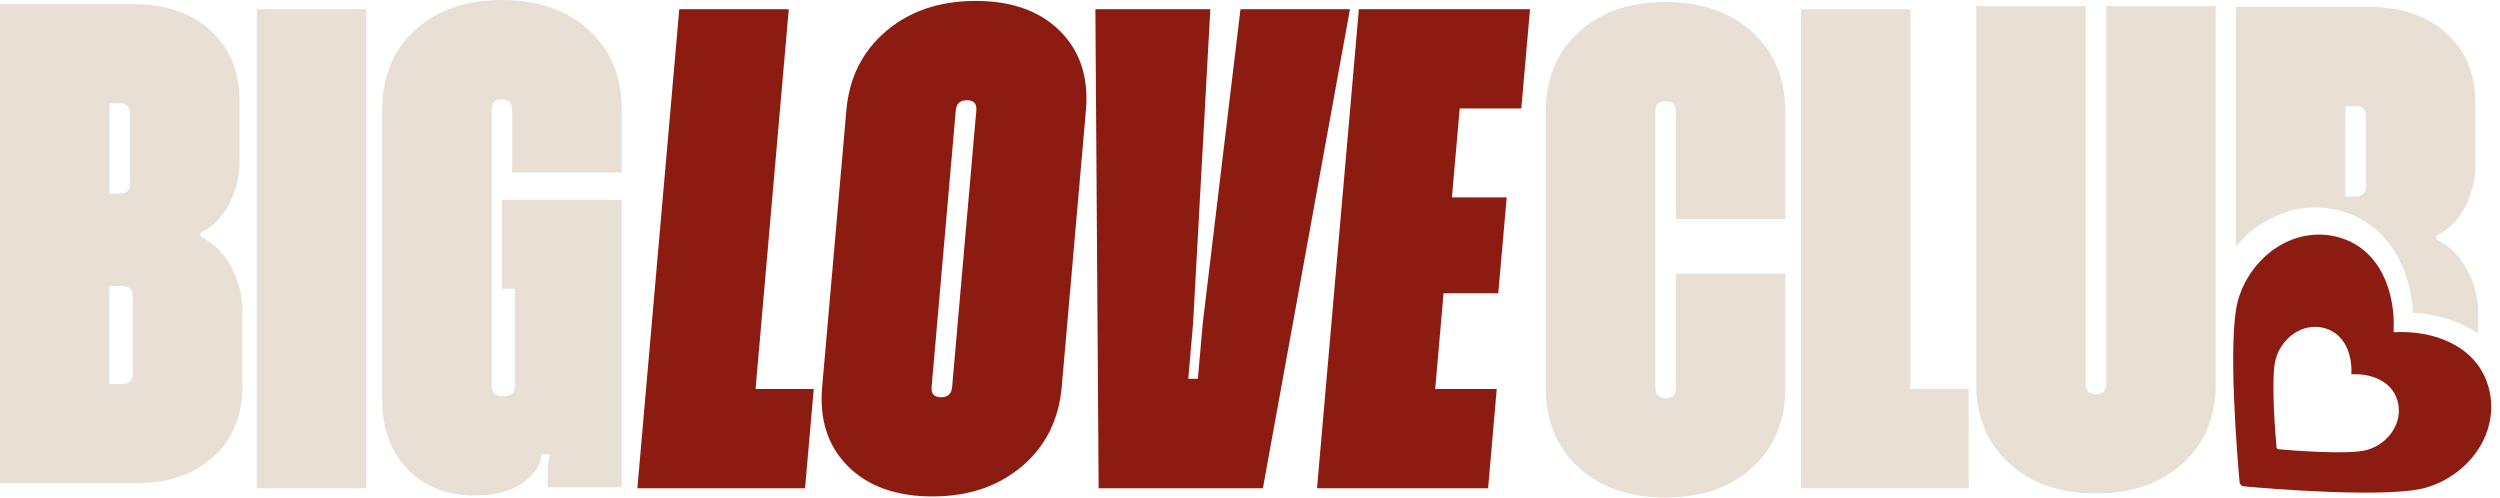
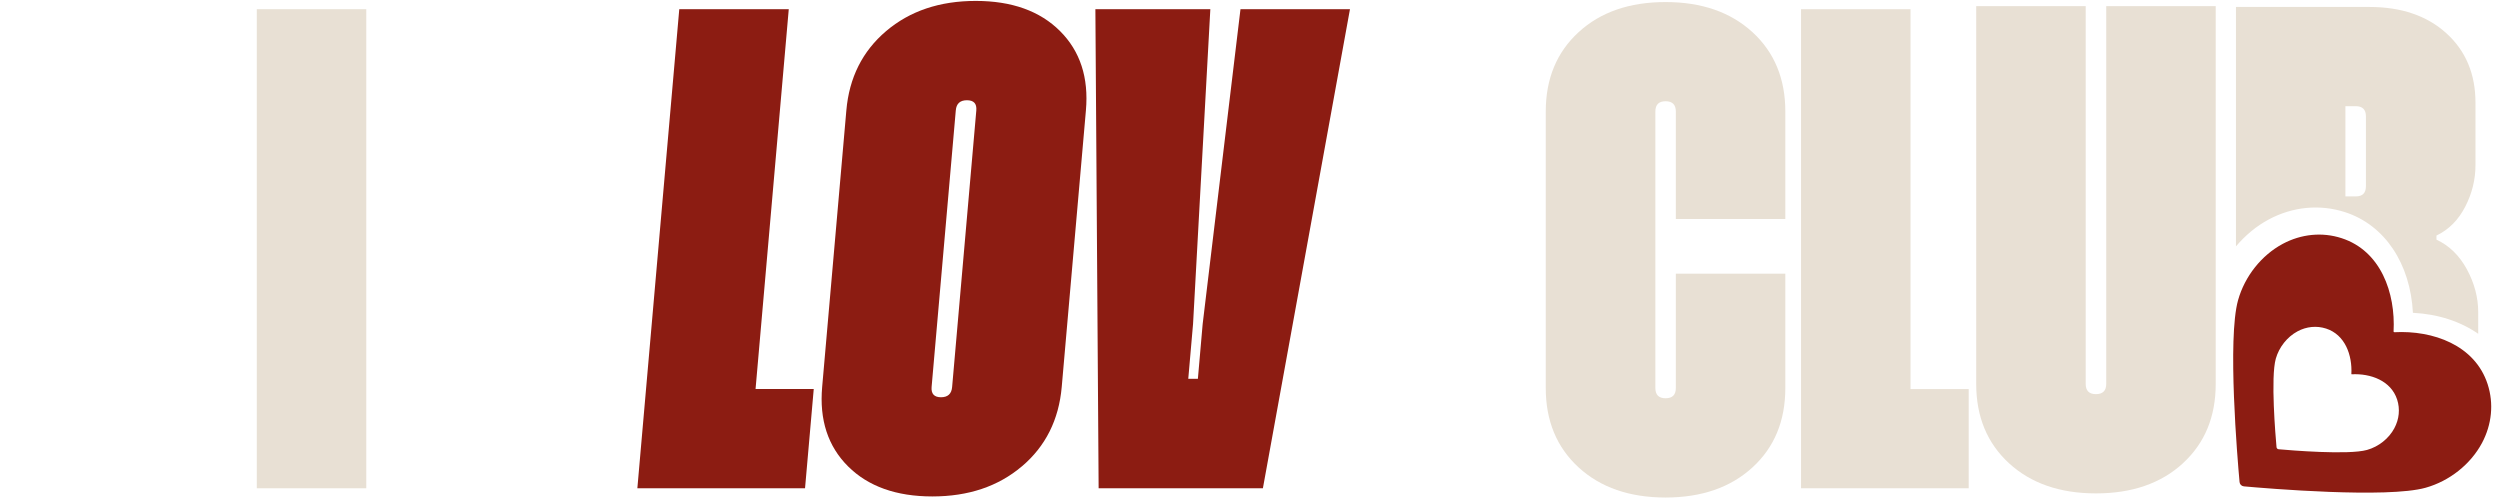
<svg xmlns="http://www.w3.org/2000/svg" fill="none" height="40" viewBox="0 0 201 40" width="201">
  <g fill="#8c1c12">
    <path d="m60.747 31.278h4.678l-.7 7.98h-13.481l3.37-38.518h8.803z" />
    <path d="m75.655 31.939c.549 0 .851-.274.896-.828l1.944-22.229c.046-.549-.201-.823-.754-.823s-.851.274-.896.823l-1.944 22.229c-.046.549.206.828.754.828zm6.503 5.556c-1.902 1.614-4.303 2.419-7.198 2.419-2.895 0-5.158-.805-6.777-2.419-1.619-1.614-2.314-3.741-2.081-6.384l1.944-22.229c.229-2.643 1.299-4.77 3.201-6.384 1.902-1.614 4.303-2.424 7.202-2.424 2.899 0 5.158.809 6.777 2.424 1.619 1.614 2.314 3.741 2.081 6.384l-1.944 22.229c-.233 2.643-1.299 4.77-3.201 6.384" />
    <path d="m88.33 39.257-.261-38.518h9.242l-1.39 25.316-.384 4.399h.773l.384-4.399 3.041-25.316h8.803l-7.001 38.518z" />
-     <path d="m122.314 8.719h-4.953l-.626 7.152h4.403l-.677 7.705h-4.399l-.672 7.701h4.948l-.695 7.98h-13.756l3.366-38.518h13.76z" />
  </g>
  <g fill="#e8e0d4">
    <path d="m29.449.739h-8.803v38.518h8.803z" />
-     <path d="m49.978 13.865h-8.803v-5.062c0-.549-.274-.828-.823-.828-.549 0-.828.274-.828.828v22.229c0 .549.311.823.938.823s.938-.274.938-.823v-7.815h-1.047v-7.152h9.631v23.112h-5.945v-1.87l.165-.773h-.658l-.165.773c-.919 1.687-2.661 2.529-5.227 2.529-2.236 0-4.033-.704-5.392-2.117-1.358-1.413-2.035-3.274-2.035-5.584v-23.331c0-2.643.878-4.77 2.643-6.384 1.761-1.614 4.088-2.419 6.987-2.419 2.899 0 5.227.809 6.987 2.419 1.761 1.614 2.643 3.741 2.643 6.384v5.062z" />
    <path d="m140.897 37.581c-1.761 1.614-4.093 2.419-6.988 2.419-2.894 0-5.227-.805-6.987-2.419-1.761-1.614-2.643-3.741-2.643-6.384v-22.229c0-2.643.882-4.77 2.643-6.384 1.76-1.614 4.088-2.419 6.987-2.419 2.9 0 5.227.809 6.988 2.419 1.76 1.614 2.643 3.741 2.643 6.384v8.638h-8.803v-8.638c0-.549-.274-.828-.823-.828s-.823.274-.823.828v22.229c0 .549.274.823.823.823s.823-.274.823-.823v-9.192h8.803v9.192c0 2.639-.878 4.77-2.643 6.384z" />
    <path d="m153.606 31.282h4.678v7.975h-13.481v-38.518h8.803z" />
    <path d="m175.505 37.25c-1.76 1.614-4.092 2.419-6.987 2.419s-5.227-.805-6.988-2.419c-1.76-1.614-2.643-3.741-2.643-6.384v-30.374h8.803v30.374c0 .549.275.823.823.823.549 0 .828-.274.828-.823v-30.374h8.803v30.374c0 2.639-.878 4.77-2.643 6.384" />
    <path d="m188.571 8.536h.827c.549 0 .823.274.823.823v5.611c0 .549-.274.823-.823.823h-.827v-7.262zm-6.174 9.114c1.934-1.038 4.12-1.248 6.151-.59 3.192 1.034 5.245 4.138 5.451 8.09 2.025.101 3.827.7 5.249 1.687v-1.738c0-1.175-.301-2.318-.905-3.439-.608-1.116-1.422-1.916-2.451-2.392v-.329c.992-.476 1.76-1.248 2.309-2.314.549-1.061.828-2.181.828-3.357v-5.007c0-2.314-.782-4.171-2.337-5.584-1.559-1.413-3.622-2.117-6.192-2.117h-10.728v19.248c.746-.878 1.633-1.628 2.63-2.159" />
  </g>
  <path d="m192.507 34.428c-.443.832-1.266 1.486-2.199 1.747-1.5.421-6.197.027-7.107-.055-.091-.009-.16-.078-.169-.169-.082-.91-.48-5.611-.059-7.111.265-.933.919-1.756 1.747-2.2.722-.389 1.541-.467 2.295-.224 1.532.494 2.113 2.136 2.035 3.649 0 .018.014.032.032.028 1.509-.078 3.151.503 3.649 2.035.243.755.165 1.573-.224 2.296m7.5-3.53c-1.02-3.151-4.395-4.349-7.504-4.184-.037 0-.064-.028-.06-.059.165-3.11-1.029-6.484-4.184-7.504-1.555-.503-3.233-.338-4.724.457-1.71.915-3.055 2.607-3.594 4.527-.869 3.087-.051 12.749.119 14.624.018.188.16.329.347.348 1.871.169 11.533.979 14.615.11 1.921-.54 3.613-1.884 4.528-3.594.795-1.491.96-3.169.457-4.724z" fill="#8c1c12" />
-   <path d="m10.673 30.043v-6.219c0-.549-.274-.823-.828-.823h-1.047v7.87h1.047c.549 0 .828-.274.828-.828zm-1.043-21.735h-.823v7.262h.823c.549 0 .828-.274.828-.828v-5.611c0-.549-.274-.823-.828-.823zm6.494 10.728c1.024.476 1.843 1.276 2.451 2.396.604 1.12.905 2.268.905 3.439v6.274c0 2.314-.777 4.175-2.337 5.588-1.559 1.413-3.622 2.117-6.192 2.117h-10.952v-38.518h10.728c2.57 0 4.632.704 6.192 2.117 1.559 1.413 2.337 3.274 2.337 5.584v5.007c0 1.175-.274 2.296-.828 3.357-.549 1.065-1.322 1.834-2.309 2.309v.329z" fill="#e8e0d4" />
</svg>